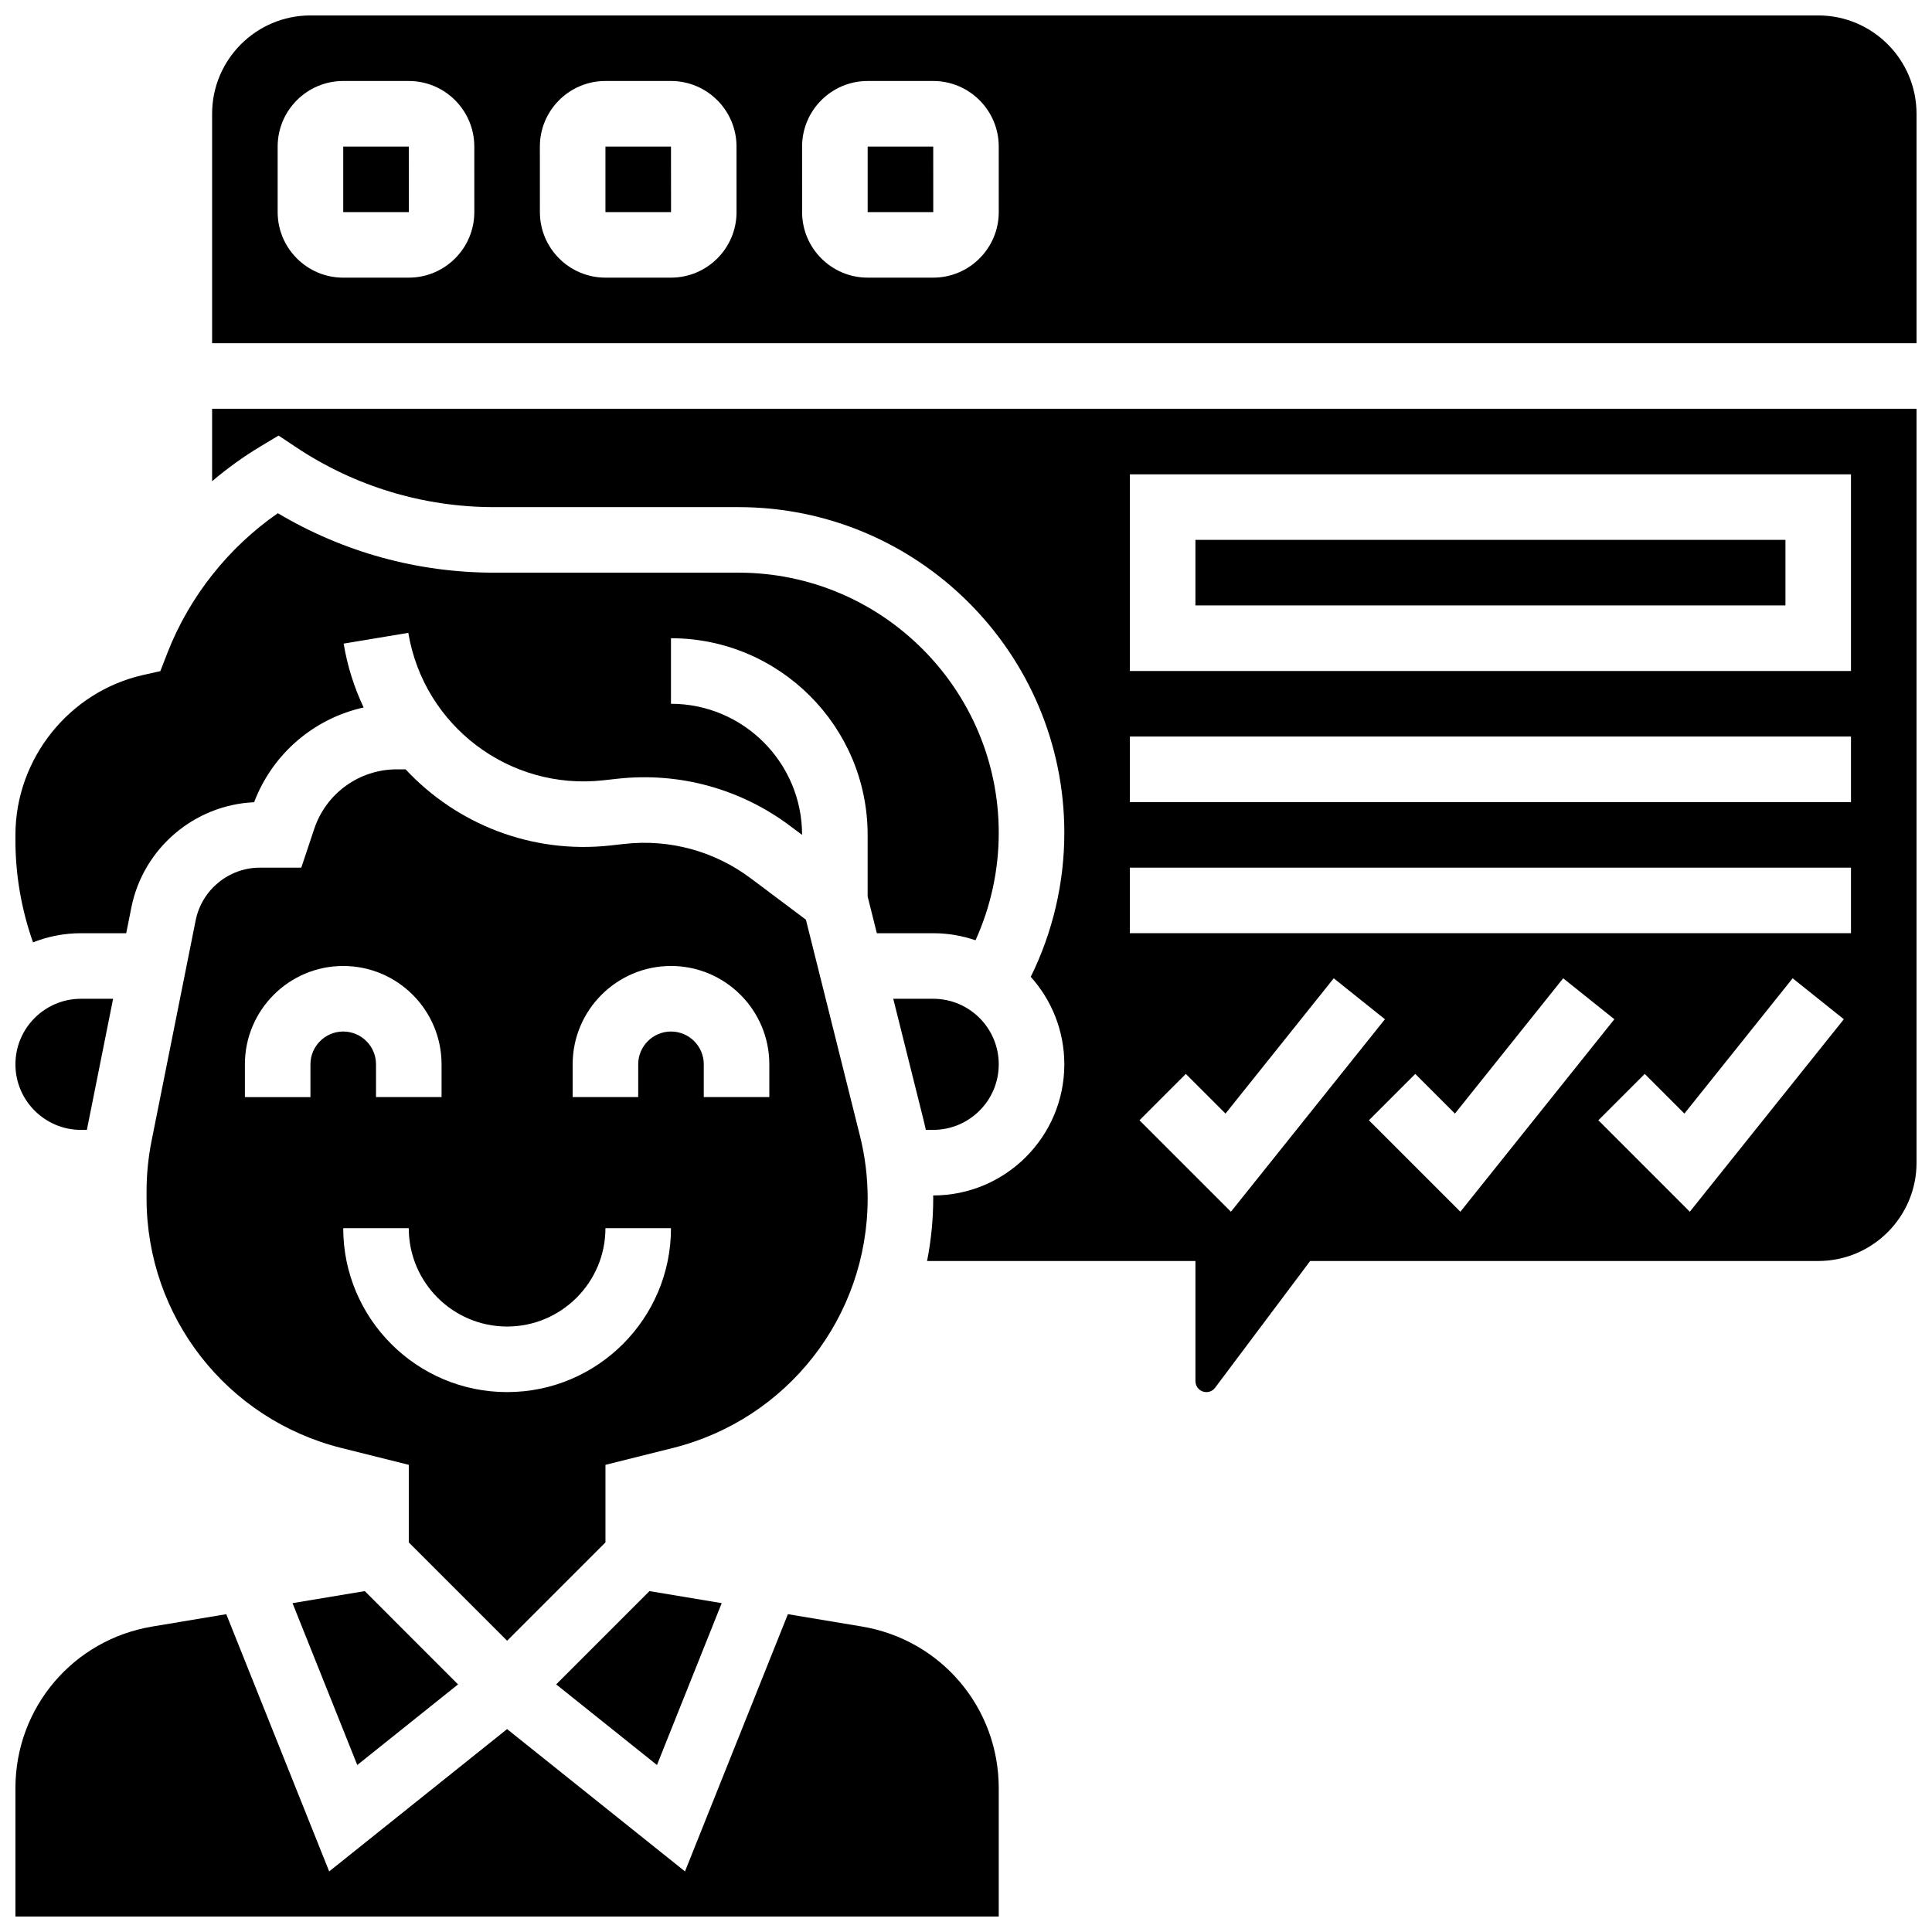
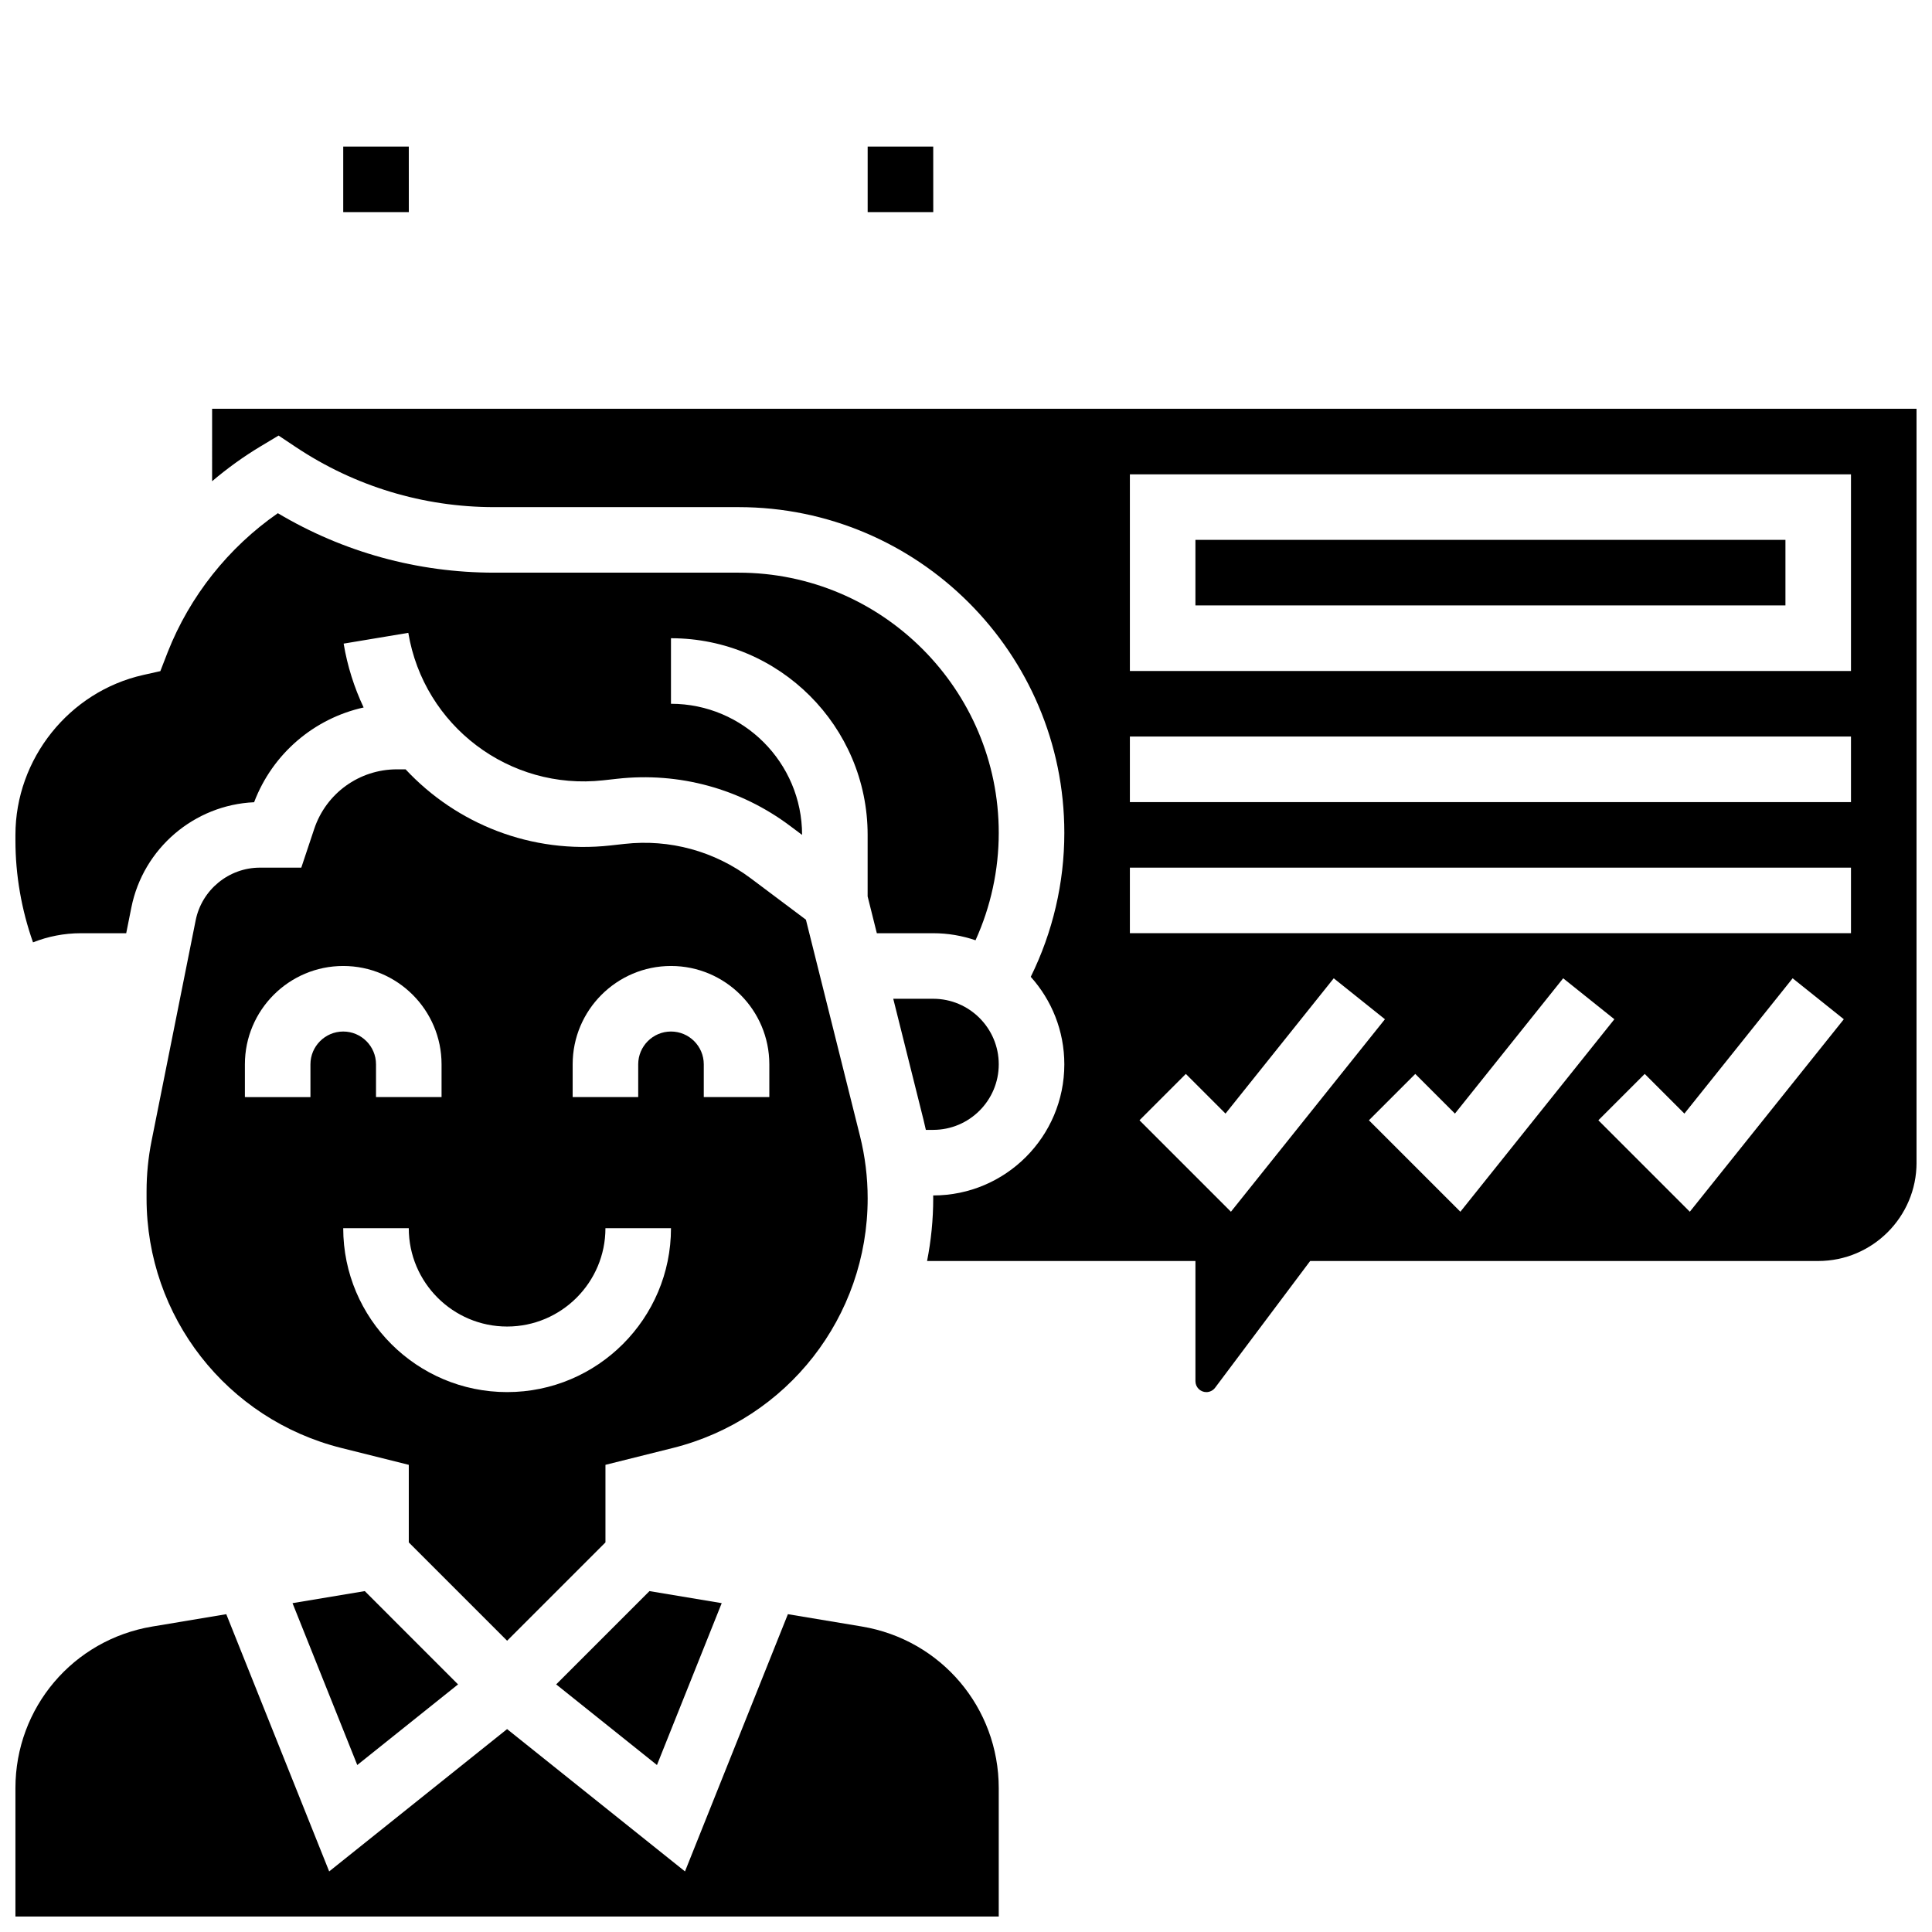
<svg xmlns="http://www.w3.org/2000/svg" width="800px" height="800px" version="1.1" viewBox="144 144 512 512">
  <defs>
    <clipPath id="e">
      <path d="m148.09 408h25.906v36h-25.906z" />
    </clipPath>
    <clipPath id="d">
      <path d="m148.09 280h260.91v114h-260.91z" />
    </clipPath>
    <clipPath id="c">
      <path d="m148.09 571h260.91v80.902h-260.91z" />
    </clipPath>
    <clipPath id="b">
      <path d="m200 252h451.9v261h-451.9z" />
    </clipPath>
    <clipPath id="a">
      <path d="m200 148.09h451.9v86.906h-451.9z" />
    </clipPath>
  </defs>
  <path d="m373.94 461.58c0-5.57-0.684-11.137-2.035-16.539l-14.328-57.316-14.602-10.949c-9.625-7.219-21.508-10.465-33.469-9.133l-3.703 0.41c-21 2.332-40.859-5.731-54.32-20.172h-2.301c-9.957 0-18.766 6.348-21.914 15.797l-3.422 10.258h-10.957c-8.254 0-15.418 5.875-17.035 13.965l-11.688 58.453c-0.879 4.394-1.324 8.895-1.324 13.371v1.852c0 31.348 21.242 58.555 51.656 66.16l17.836 4.461v20.555l26.059 26.059 26.059-26.059v-20.555l17.836-4.457c30.414-7.606 51.652-34.812 51.652-66.16zm-147.67-35.523v8.688l-17.371-0.004v-8.688c0-14.367 11.691-26.059 26.059-26.059 14.371 0 26.059 11.691 26.059 26.059v8.688h-17.371v-8.688c0-4.789-3.894-8.688-8.688-8.688-4.789 0.004-8.688 3.902-8.688 8.691zm52.121 86.863c-23.949 0-43.434-19.484-43.434-43.434h17.371c0 14.367 11.691 26.059 26.059 26.059 14.367 0 26.059-11.691 26.059-26.059h17.371c0.004 23.949-19.48 43.434-43.426 43.434zm69.488-78.18h-17.371v-8.688c0-4.789-3.894-8.688-8.688-8.688-4.789 0-8.688 3.898-8.688 8.688v8.688h-17.371v-8.688c0-14.367 11.691-26.059 26.059-26.059 14.371 0 26.059 11.691 26.059 26.059z" />
  <path d="m460.8 287.07h156.36v17.371h-156.36z" />
  <path d="m380.72 408.68 8.035 32.145c0.215 0.863 0.418 1.73 0.605 2.602h1.949c9.578 0 17.371-7.793 17.371-17.371s-7.793-17.371-17.371-17.371z" />
  <g clip-path="url(#e)">
-     <path d="m165.46 443.43h1.578c0.031-0.16 0.051-0.32 0.082-0.48l6.856-34.266h-8.516c-9.578 0-17.371 7.793-17.371 17.371 0 9.582 7.793 17.375 17.371 17.375z" />
-   </g>
+     </g>
  <path d="m221.52 568.85 17.16 42.898 26.707-21.367-24.719-24.723z" />
  <g clip-path="url(#d)">
    <path d="m165.46 391.31h11.988l1.363-6.812c3.137-15.68 16.684-27.191 32.531-27.898 4.887-12.879 15.887-22.195 29.023-25.113-2.481-5.258-4.297-10.922-5.297-16.922l17.137-2.856c4.113 24.676 26.805 41.844 51.672 39.078l3.703-0.41c16.367-1.82 32.637 2.621 45.812 12.504l3.168 2.371c0-19.16-15.586-34.746-34.746-34.746v-17.371c28.738 0 52.117 23.379 52.117 52.117v16.305l2.438 9.758 14.938-0.004c3.926 0 7.695 0.664 11.215 1.867 4.039-8.914 6.156-18.613 6.156-28.457 0-38.023-30.934-68.961-68.961-68.961h-64.762c-20.285 0-39.98-5.43-57.324-15.758-13.078 9.07-23.34 21.977-29.188 36.82l-1.953 5.035-4.519 1.012c-19.633 4.402-33.883 22.227-33.883 42.383v1.469c0 9.168 1.598 18.355 4.66 27.012 3.938-1.559 8.227-2.422 12.711-2.422z" />
  </g>
  <g clip-path="url(#c)">
    <path d="m372.39 575.04-19.59-3.266-27.27 68.168-47.145-37.715-47.148 37.719-27.27-68.168-19.586 3.266c-21.031 3.504-36.293 21.52-36.293 42.836v34.027h260.59v-34.027c0-21.316-15.262-39.332-36.289-42.84z" />
  </g>
-   <path d="m304.45 182.84v17.371h17.371 0.012l-0.012-17.371z" />
  <path d="m373.94 182.84v17.371h17.371 0.012l-0.008-17.371z" />
  <g clip-path="url(#b)">
    <path d="m200.21 271.53c4.035-3.426 8.344-6.539 12.902-9.273l4.715-2.828 4.574 3.051c15.617 10.41 33.793 15.914 52.559 15.914h64.762c47.605 0 86.336 38.727 86.336 86.332 0 13.258-3.066 26.309-8.898 38.145 5.527 6.156 8.898 14.285 8.898 23.191 0 19.16-15.586 34.746-34.746 34.746h-0.012c0.004 0.258 0.012 0.52 0.012 0.777 0 5.66-0.57 11.207-1.629 16.594h71.121v31.852c0 1.598 1.297 2.894 2.894 2.894 0.906 0 1.773-0.434 2.316-1.16l25.191-33.586h134.64c14.371 0 26.059-11.691 26.059-26.059l-0.004-199.79h-451.69zm270 193.59-24.234-24.234 12.285-12.285 10.512 10.512 28.684-35.855 13.566 10.852zm36.566-24.234 12.285-12.285 10.512 10.512 28.684-35.855 13.566 10.852-40.809 51.012zm85.043 24.234-24.234-24.234 12.285-12.285 10.512 10.512 28.684-35.855 13.566 10.852zm-148.39-195.42h191.1v52.117h-191.1zm0 69.492h191.1v17.371h-191.1zm0 34.742h191.1v17.371l-191.1 0.004z" />
  </g>
  <path d="m291.39 590.38 26.711 21.367 17.16-42.898-19.148-3.191z" />
  <g clip-path="url(#a)">
-     <path d="m625.84 148.09h-399.57c-14.367 0-26.059 11.691-26.059 26.059v60.805h451.69v-60.805c0-14.367-11.688-26.059-26.059-26.059zm-356.14 52.117c0 9.578-7.793 17.371-17.371 17.371l-17.375 0.004c-9.578 0-17.371-7.793-17.371-17.371v-17.375c0-9.578 7.793-17.371 17.371-17.371h17.371c9.578 0 17.371 7.793 17.371 17.371zm69.492 0c0 9.578-7.793 17.371-17.371 17.371h-17.371c-9.578 0-17.371-7.793-17.371-17.371l-0.008-17.371c0-9.578 7.793-17.371 17.371-17.371h17.371c9.578 0 17.371 7.793 17.371 17.371zm69.488 0c0 9.578-7.793 17.371-17.371 17.371h-17.371c-9.578 0-17.371-7.793-17.371-17.371l-0.004-17.371c0-9.578 7.793-17.371 17.371-17.371h17.371c9.578 0 17.371 7.793 17.371 17.371z" />
-   </g>
+     </g>
  <path d="m234.96 182.84v17.371h17.371 0.012l-0.008-17.371z" />
</svg>